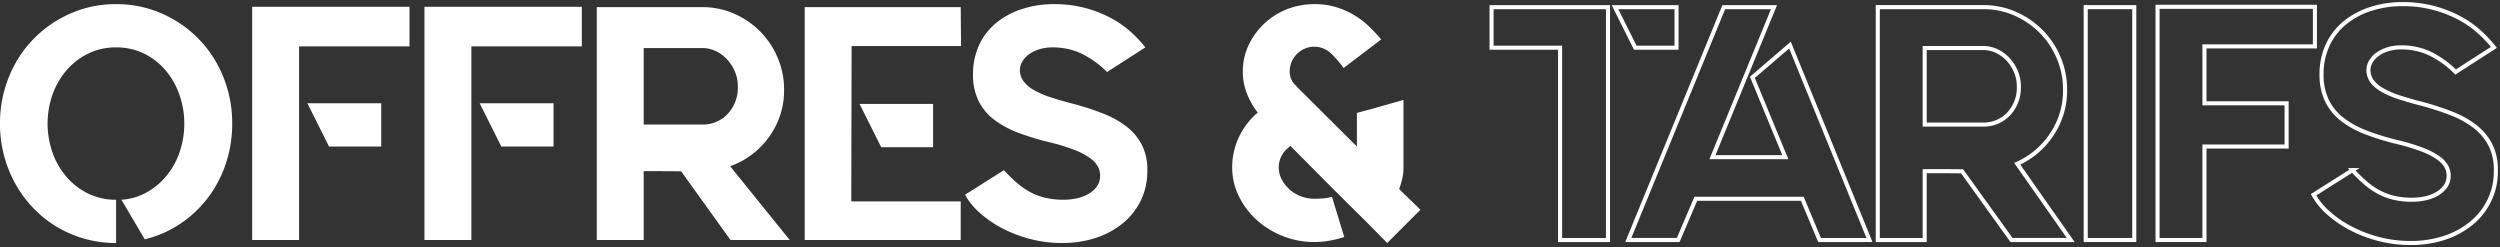
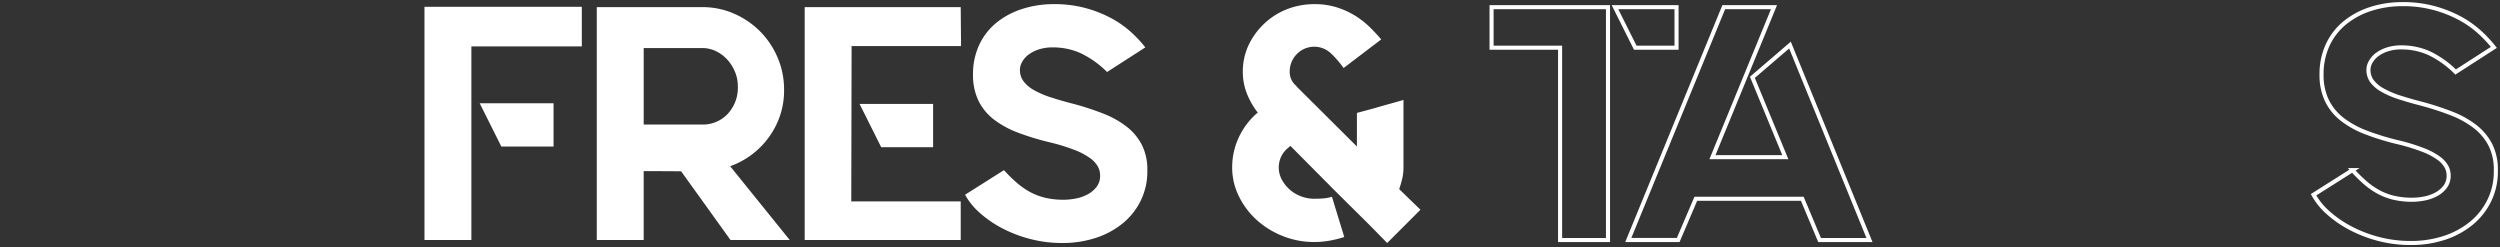
<svg xmlns="http://www.w3.org/2000/svg" id="Group_42" data-name="Group 42" width="612.976" height="60.595" viewBox="0 0 612.976 60.595">
  <rect x="0" y="0" width="612.976" height="60.595" fill="#333333" stroke="none" />
  <defs>
    <clipPath id="clip-path">
      <rect id="Rectangle_91" data-name="Rectangle 91" width="612.976" height="60.595" fill="none" />
    </clipPath>
  </defs>
  <g id="Group_41" data-name="Group 41" transform="translate(0 0)" clip-path="url(#clip-path)">
-     <path id="Path_91" data-name="Path 91" d="M28.468.5A27.364,27.364,0,0,1,39.724,2.825,28.374,28.374,0,0,1,54.771,18.4a30.028,30.028,0,0,1,2.163,11.378,30.731,30.731,0,0,1-1.549,9.788,28.837,28.837,0,0,1-4.4,8.4,28.233,28.233,0,0,1-6.813,6.4,26.7,26.7,0,0,1-8.685,3.793L29.774,48.46a14.6,14.6,0,0,0,6.238-1.836,17.065,17.065,0,0,0,4.853-4.078,18.692,18.692,0,0,0,3.182-5.791,21.234,21.234,0,0,0,1.141-6.973,20.811,20.811,0,0,0-1.265-7.26,18.964,18.964,0,0,0-3.466-5.954,16.176,16.176,0,0,0-5.261-4A15.332,15.332,0,0,0,28.468,11.1a15.348,15.348,0,0,0-6.73,1.468,16.665,16.665,0,0,0-5.3,4,18.526,18.526,0,0,0-3.507,5.954,21.494,21.494,0,0,0,0,14.519A18.482,18.482,0,0,0,16.436,43a16.7,16.7,0,0,0,5.3,4,15.375,15.375,0,0,0,6.73,1.466v10.6A27.9,27.9,0,0,1,8.157,50.5,29.086,29.086,0,0,1,2.163,41.16,30.02,30.02,0,0,1,0,29.782,30.028,30.028,0,0,1,2.163,18.4,28.369,28.369,0,0,1,17.212,2.825,27.35,27.35,0,0,1,28.468.5" transform="translate(0 0.516)" fill="#fff" />
-     <path id="Path_92" data-name="Path 92" d="M30.447.821H69.028v9.707H41.947V58h-11.5Zm18.84,34.257-5.3-10.6H62.095v10.6Z" transform="translate(31.381 0.847)" fill="#fff" />
    <path id="Path_93" data-name="Path 93" d="M51.252.821H89.833v9.707H62.754V58h-11.5ZM70.095,35.078l-5.3-10.6H82.9v10.6Z" transform="translate(52.824 0.847)" fill="#fff" />
    <path id="Path_94" data-name="Path 94" d="M104.758,39.87c.53-.2,1.072-.412,1.639-.672a19.923,19.923,0,0,0,8.36-7.178,19.191,19.191,0,0,0,3.223-10.929,19.787,19.787,0,0,0-1.59-7.873,20.366,20.366,0,0,0-4.323-6.443A20.585,20.585,0,0,0,105.7,2.451a19.2,19.2,0,0,0-7.79-1.59H72.058v57.1h11.5V41.074q5.629,0,9.177.041l12.111,16.842h14.519ZM83.56,29.654V10.895H97.914a7.639,7.639,0,0,1,3.385.774,9.124,9.124,0,0,1,2.774,2.079,10.277,10.277,0,0,1,1.874,2.979,8.953,8.953,0,0,1,.694,3.466,9.41,9.41,0,0,1-2.528,6.892,8.366,8.366,0,0,1-6.2,2.569Z" transform="translate(74.268 0.888)" fill="#fff" />
    <path id="Path_95" data-name="Path 95" d="M135.418.862,135.5,10.4H108.664L108.582,48.5h26.835v9.463H97.162V.862ZM128.647,35.2H115.921l-5.3-10.6h18.026Z" transform="translate(100.141 0.889)" fill="#fff" />
    <path id="Path_96" data-name="Path 96" d="M143.195,24.969a68.473,68.473,0,0,1,7.219,2.366,22.953,22.953,0,0,1,5.708,3.18A13.518,13.518,0,0,1,159.875,35a13.372,13.372,0,0,1,1.346,6.2v.246a16.18,16.18,0,0,1-1.59,7.176,16.611,16.611,0,0,1-4.4,5.588,20.383,20.383,0,0,1-6.608,3.588,26.049,26.049,0,0,1-8.279,1.265,30.744,30.744,0,0,1-7.952-1.011,32.165,32.165,0,0,1-6.894-2.672,27.24,27.24,0,0,1-5.424-3.763,16.611,16.611,0,0,1-3.548-4.382l9.542-6.035a36.176,36.176,0,0,0,3.1,3.06,18.729,18.729,0,0,0,3.263,2.282,15.035,15.035,0,0,0,3.753,1.428,19.17,19.17,0,0,0,4.486.489,15.47,15.47,0,0,0,3.139-.327,9.929,9.929,0,0,0,2.9-1.062,6.656,6.656,0,0,0,2.12-1.838,4.476,4.476,0,0,0,.816-2.737,4.606,4.606,0,0,0-.571-2.205,6.6,6.6,0,0,0-1.958-2.083,17.039,17.039,0,0,0-3.753-1.962,48.013,48.013,0,0,0-5.954-1.84A63.077,63.077,0,0,1,129.492,32a22.968,22.968,0,0,1-5.956-3.265,13.068,13.068,0,0,1-3.751-4.618,14.47,14.47,0,0,1-1.306-6.374,16.841,16.841,0,0,1,1.509-7.229,15.3,15.3,0,0,1,4.2-5.434,19.317,19.317,0,0,1,6.321-3.389A24.955,24.955,0,0,1,138.3.5a29.067,29.067,0,0,1,7.83.979,30.005,30.005,0,0,1,6.281,2.488,24.253,24.253,0,0,1,4.853,3.426,30.965,30.965,0,0,1,3.466,3.71l-9.38,6.037a23.33,23.33,0,0,0-6.648-4.691,16.53,16.53,0,0,0-6.565-1.346,10.984,10.984,0,0,0-3.631.532,8.563,8.563,0,0,0-2.488,1.3,5.743,5.743,0,0,0-1.509,1.754,3.917,3.917,0,0,0-.53,1.876,4.67,4.67,0,0,0,.857,2.814,8.064,8.064,0,0,0,2.528,2.161,21.626,21.626,0,0,0,4.159,1.8q2.486.813,5.67,1.631" transform="translate(120.095 0.516)" fill="#fff" />
    <path id="Path_97" data-name="Path 97" d="M194.942,50.907l-8.159,8.157L182.3,54.5l-8.318-8.24-10.929-11.01-.652.571a6.106,6.106,0,0,0-2.2,4.731,6.184,6.184,0,0,0,.733,2.936,8.8,8.8,0,0,0,1.917,2.447,8.94,8.94,0,0,0,2.774,1.673,9.156,9.156,0,0,0,3.3.611c.652,0,1.356-.026,2.118-.083a9.776,9.776,0,0,0,2.2-.406l3.02,9.869a28.541,28.541,0,0,1-3.631.9,21.372,21.372,0,0,1-3.71.325,20.67,20.67,0,0,1-7.749-1.468,20.946,20.946,0,0,1-6.4-3.956,19.14,19.14,0,0,1-4.366-5.832,15.787,15.787,0,0,1-1.629-7.014,17.322,17.322,0,0,1,1.509-7.138,18.011,18.011,0,0,1,4.362-5.995l.408-.327a18.667,18.667,0,0,1-2.693-4.731,14.556,14.556,0,0,1-.977-5.3,15.246,15.246,0,0,1,1.385-6.443,17.527,17.527,0,0,1,9.585-8.933A18.528,18.528,0,0,1,168.923.5a18.024,18.024,0,0,1,5.465.776,20.1,20.1,0,0,1,4.443,2,20.364,20.364,0,0,1,3.59,2.774c1.058,1.034,2.027,2.067,2.9,3.1L176.1,16.16a24.642,24.642,0,0,0-3.1-3.588,5.96,5.96,0,0,0-8.4.2,6.074,6.074,0,0,0-1.714,4.283,4.4,4.4,0,0,0,1.633,3.507l.081.162,14.763,14.682V27.173q.9-.247,2.282-.613t2.936-.816c1.032-.3,2.1-.6,3.182-.9s2.094-.585,3.018-.857V40.549a12.076,12.076,0,0,1-.284,2.65,23.893,23.893,0,0,1-.774,2.652Z" transform="translate(153.339 0.516)" fill="#fff" />
    <path id="Path_98" data-name="Path 98" d="M208.644.862v57.1H196.9V10.812H180.1V.862Zm1.714,0H225.45v9.95H215.335Z" transform="translate(185.619 0.889)" fill="none" stroke="#fff" stroke-miterlimit="10" stroke-width="1" />
    <path id="Path_99" data-name="Path 99" d="M239.266,47.843h-26.1l-4.321,10.113H196.606L220.016.862h12.318L217.242,37.647h17.864l-8.074-19.576,9.217-7.911,19.492,47.8H243.507Z" transform="translate(202.635 0.889)" fill="none" stroke="#fff" stroke-miterlimit="10" stroke-width="1" />
-     <path id="Path_100" data-name="Path 100" d="M260.917,39.259c.053-.022.1-.037.152-.061a19.935,19.935,0,0,0,8.36-7.178A19.174,19.174,0,0,0,272.65,21.09a19.752,19.752,0,0,0-1.59-7.873,20.265,20.265,0,0,0-4.323-6.443,20.562,20.562,0,0,0-6.362-4.323,19.178,19.178,0,0,0-7.79-1.59H226.731v57.1h11.5V41.074q5.629,0,9.175.041l12.111,16.842h14.521Zm-22.685-9.605V10.895h14.353a7.647,7.647,0,0,1,3.387.774,9.124,9.124,0,0,1,2.774,2.079,10.276,10.276,0,0,1,1.874,2.979,8.99,8.99,0,0,1,.694,3.466,9.4,9.4,0,0,1-2.53,6.892,8.366,8.366,0,0,1-6.2,2.569Z" transform="translate(233.683 0.888)" fill="none" stroke="#fff" stroke-miterlimit="10" stroke-width="1" />
-     <rect id="Rectangle_90" data-name="Rectangle 90" width="11.906" height="57.096" transform="translate(511.396 1.75)" fill="none" stroke="#fff" stroke-miterlimit="10" stroke-width="1" />
-     <path id="Path_101" data-name="Path 101" d="M299.093,10.528V.821H260.511V58h11.5V35.079h20.144v-10.6H272.012V10.528Z" transform="translate(268.499 0.847)" fill="none" stroke="#fff" stroke-miterlimit="10" stroke-width="1" />
    <path id="Path_102" data-name="Path 102" d="M306.021,24.969a68.32,68.32,0,0,1,7.219,2.366,22.932,22.932,0,0,1,5.71,3.18A13.542,13.542,0,0,1,322.7,35a13.4,13.4,0,0,1,1.344,6.2v.246a16.124,16.124,0,0,1-1.59,7.176,16.579,16.579,0,0,1-4.4,5.588,20.4,20.4,0,0,1-6.608,3.588,26.063,26.063,0,0,1-8.277,1.265,30.764,30.764,0,0,1-7.956-1.011,32.087,32.087,0,0,1-6.89-2.672,27.137,27.137,0,0,1-5.426-3.763,16.622,16.622,0,0,1-3.55-4.382l9.546-6.035a35.581,35.581,0,0,0,3.1,3.06,18.65,18.65,0,0,0,3.263,2.282,15.063,15.063,0,0,0,3.753,1.428,19.145,19.145,0,0,0,4.486.489,15.52,15.52,0,0,0,3.141-.327,9.993,9.993,0,0,0,2.9-1.062,6.64,6.64,0,0,0,2.116-1.838,4.477,4.477,0,0,0,.818-2.737,4.607,4.607,0,0,0-.571-2.205,6.6,6.6,0,0,0-1.96-2.083,16.993,16.993,0,0,0-3.753-1.962,47.8,47.8,0,0,0-5.954-1.84A63.284,63.284,0,0,1,292.318,32a22.952,22.952,0,0,1-5.954-3.265,13.045,13.045,0,0,1-3.751-4.618,14.5,14.5,0,0,1-1.306-6.374,16.9,16.9,0,0,1,1.507-7.229,15.313,15.313,0,0,1,4.206-5.434,19.275,19.275,0,0,1,6.317-3.389A24.955,24.955,0,0,1,301.127.5a29.072,29.072,0,0,1,7.832.979,29.942,29.942,0,0,1,6.279,2.488,24.326,24.326,0,0,1,4.855,3.426,30.968,30.968,0,0,1,3.466,3.71l-9.38,6.037a23.386,23.386,0,0,0-6.648-4.691,16.532,16.532,0,0,0-6.567-1.346,11,11,0,0,0-3.629.532,8.51,8.51,0,0,0-2.488,1.3,5.723,5.723,0,0,0-1.511,1.754,3.935,3.935,0,0,0-.528,1.876,4.67,4.67,0,0,0,.857,2.814,8.1,8.1,0,0,0,2.526,2.161,21.763,21.763,0,0,0,4.161,1.8Q302.839,24.152,306.021,24.969Z" transform="translate(287.914 0.516)" fill="none" stroke="#fff" stroke-miterlimit="10" stroke-width="1" />
  </g>
</svg>